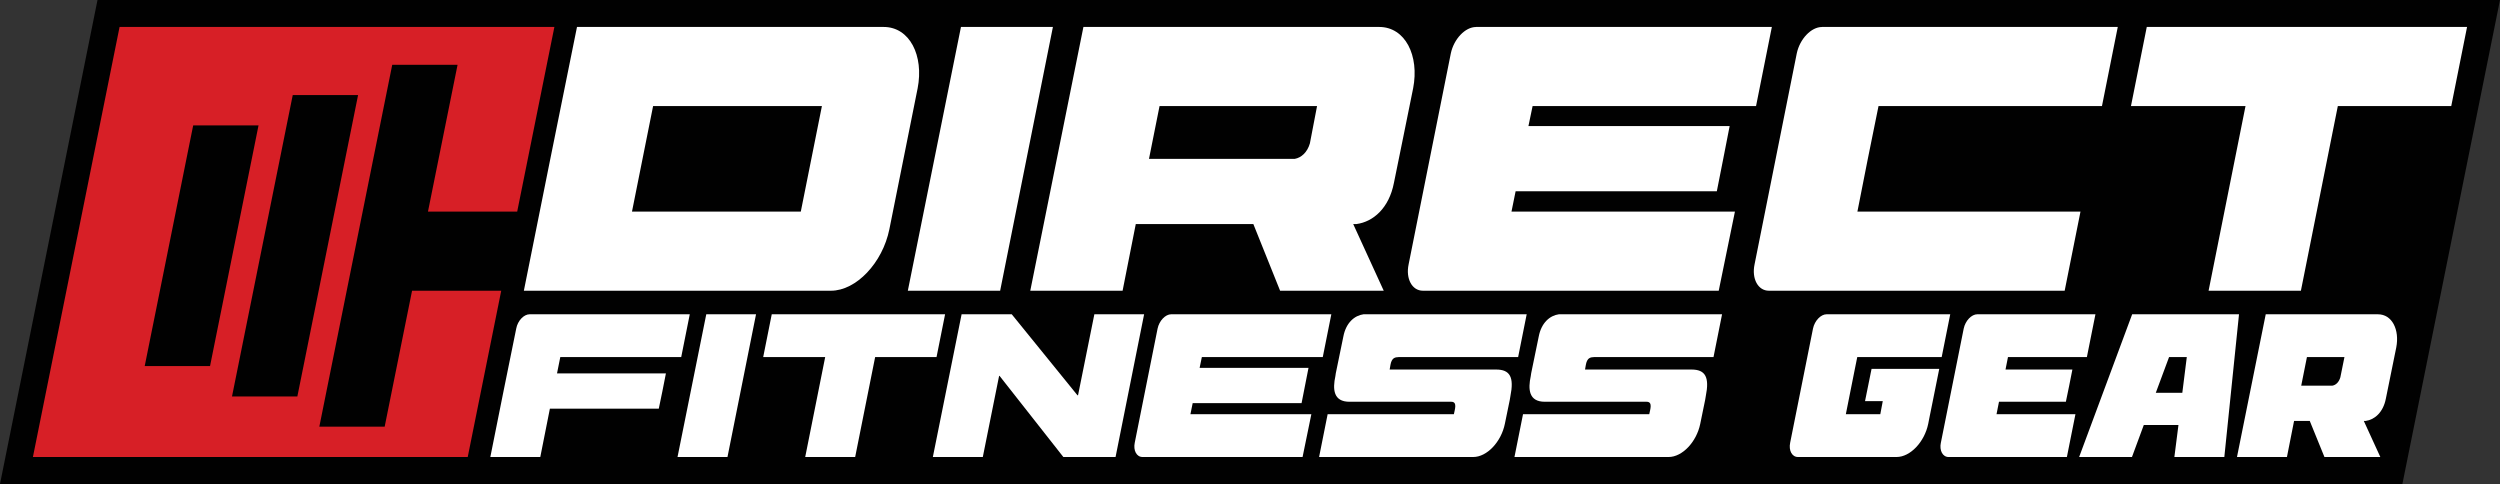
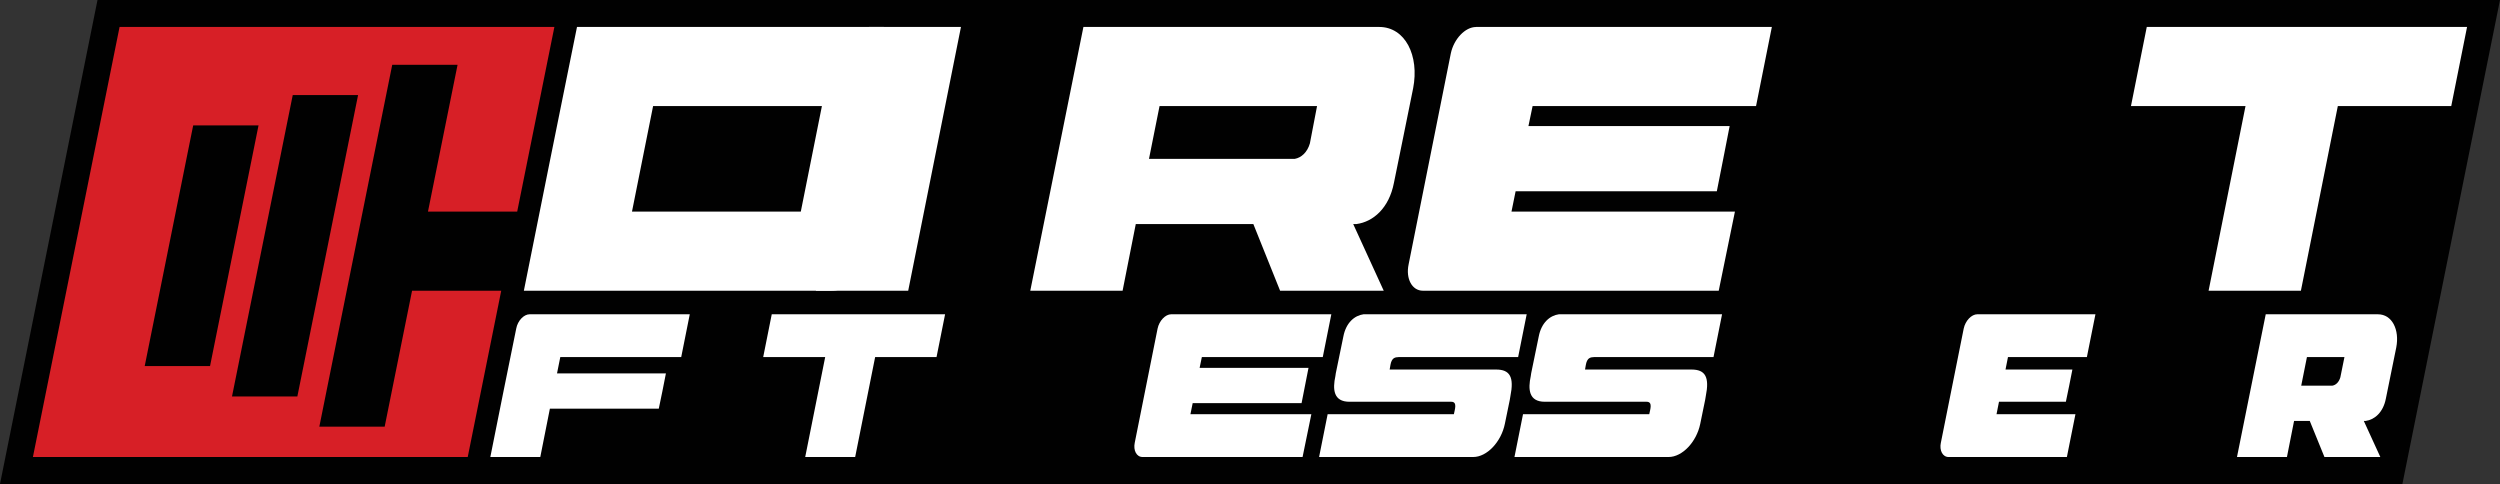
<svg xmlns="http://www.w3.org/2000/svg" viewBox="0 0 1016.35 196.76" data-name="Layer 1" id="Layer_1">
  <rect x="0" y="0" width="1016.35" height="196.76" fill="#333333" stroke="none" />
  <defs>
    <style>
      .cls-1 {
        fill: #010101;
      }

      .cls-2 {
        fill: #fff;
      }

      .cls-3 {
        fill: #d71f26;
      }
    </style>
  </defs>
  <polygon points="39.64 0 0 196.76 976.67 196.76 1016.35 0 39.64 0" class="cls-1" />
  <g>
    <path d="M373.05,35.93l-11.49,57.29c-2.76,13.63-13.48,24.97-23.74,24.97h-124.85c6.59-32.94,13.79-68.78,21.6-107.23h124.69c10.57,0,16.39,11.64,13.79,24.97ZM334.14,43.13h-68.63c-2.91,14.25-5.67,28.65-8.58,42.89h68.63l8.58-42.89Z" class="cls-2" />
-     <path d="M390.67,10.96h37.38l-21.45,107.23h-37.53l21.6-107.23Z" class="cls-2" />
+     <path d="M390.67,10.96l-21.45,107.23h-37.53l21.6-107.23Z" class="cls-2" />
    <path d="M574.49,35.93c-2.3,11.18-5.51,27.42-7.81,38.45-1.99,10.26-8.43,15.78-15.17,16.7h-1.38l12.41,27.11h-42.13l-10.88-27.11h-47.79l-5.36,27.11h-37.53l21.6-107.23h120.25c10.57,0,16.39,11.64,13.79,24.97ZM535.43,43.13h-64.03l-4.29,21.45h59.28c2.6-.46,5.06-2.6,6.13-6.28l2.91-15.16Z" class="cls-2" />
    <path d="M600.08,10.96h120.25l-6.43,32.17h-90.84l-1.69,8.12h81.8c-1.68,8.89-3.52,17.77-5.21,26.5h-81.8l-1.68,8.27h90.84l-6.59,32.17h-120.25c-4.44,0-7.05-4.9-5.82-10.72,5.67-28.65,11.49-57.14,17.16-85.78,1.23-5.82,5.82-10.72,10.26-10.72Z" class="cls-2" />
-     <path d="M740.71,10.96h120.25l-6.43,32.17h-90.84c-2.91,14.25-5.82,28.65-8.58,42.89h90.69l-6.43,32.17h-120.25c-4.44,0-7.05-4.9-5.82-10.72,5.67-28.65,11.49-57.14,17.16-85.78,1.23-5.82,5.82-10.72,10.26-10.72Z" class="cls-2" />
    <path d="M996.53,43.13h-46.11l-15.01,75.06h-37.53l15.01-75.06h-46.57c2.14-10.72,4.29-21.45,6.43-32.17h130.21c-2.14,10.72-4.29,21.45-6.43,32.17Z" class="cls-2" />
  </g>
  <g>
    <path d="M215.34,127.76h65.08l-3.48,17.41h-49.16l-1.33,6.63h44.27c-.91,4.81-1.91,9.62-2.9,14.34h-44.27l-3.9,19.65h-20.31c3.48-17.41,6.96-34.82,10.53-52.23.58-3.15,3.07-5.8,5.47-5.8Z" class="cls-2" />
-     <path d="M287.13,127.76h20.23l-11.61,58.03h-20.31l11.69-58.03Z" class="cls-2" />
    <path d="M380.73,145.17h-24.95l-8.12,40.62h-20.31l8.12-40.62h-25.2c1.16-5.8,2.32-11.61,3.48-17.41h70.47c-1.16,5.8-2.32,11.61-3.48,17.41Z" class="cls-2" />
-     <path d="M399.55,185.8h-20.31l11.69-58.03h20.39l26.7,32.91h.25l6.63-32.91h20.23l-11.61,58.03h-21.22l-25.95-33h-.17l-6.63,33Z" class="cls-2" />
    <path d="M476.16,127.76h65.08l-3.48,17.41h-49.16l-.91,4.39h44.27c-.91,4.81-1.91,9.62-2.82,14.34h-44.27l-.91,4.48h49.16l-3.57,17.41h-65.08c-2.4,0-3.81-2.65-3.15-5.8,3.07-15.5,6.22-30.92,9.29-46.43.66-3.15,3.15-5.8,5.55-5.8Z" class="cls-2" />
    <path d="M591.06,168.39c.41-2.07,1.49-5.06-1.08-5.06h-41.37c-6.55,0-6.88-5.06-5.72-10.45.08-.75.08-.41.17-1.16.91-4.39,2.16-10.53,3.07-14.92,1.08-5.64,4.56-8.54,8.21-9.04h66.32l-3.48,17.41h-48.58c-3.15,0-3.15,2.32-3.65,5.06h43.28c5.64,0,7.38,3.07,5.8,10.86-.08.58-.17.91-.25,1.49-.58,2.9-1.41,6.8-1.99,9.7-1.49,7.38-7.3,13.51-12.85,13.51h-62.68l3.48-17.41h51.32Z" class="cls-2" />
    <path d="M670.49,168.39c.41-2.07,1.49-5.06-1.08-5.06h-41.37c-6.55,0-6.88-5.06-5.72-10.45.08-.75.08-.41.17-1.16.91-4.39,2.16-10.53,3.07-14.92,1.08-5.64,4.56-8.54,8.21-9.04h66.32l-3.48,17.41h-48.58c-3.15,0-3.15,2.32-3.65,5.06h43.28c5.64,0,7.38,3.07,5.8,10.86-.08.58-.17.91-.25,1.49-.58,2.9-1.41,6.8-1.99,9.7-1.49,7.38-7.3,13.51-12.85,13.51h-62.68l3.48-17.41h51.32Z" class="cls-2" />
-     <path d="M727.77,179.99c3.07-15.5,6.22-30.92,9.29-46.43.66-3.15,3.15-5.8,5.55-5.8h50.24c-1.16,5.8-2.32,11.61-3.48,17.41h-34.32c-.08.5-1.16,5.55-4.64,23.21h14.01l1-5.31h-7.21l2.65-13.1h27.52s-1.66,8.37-2.9,14.43c-.58,2.98-1.49,7.21-1.58,7.88-1.49,7.38-7.3,13.51-12.85,13.51h-40.13c-2.4,0-3.81-2.65-3.15-5.8Z" class="cls-2" />
    <path d="M789.04,179.99c3.07-15.5,6.22-30.92,9.29-46.43.66-3.15,3.15-5.8,5.55-5.8h48l-3.48,17.41h-32.08l-1,5.06h27.19c-.83,4.39-1.74,8.7-2.65,13.1h-27.19l-1,5.06h32.08l-3.48,17.41h-48.09c-2.4,0-3.81-2.65-3.15-5.8Z" class="cls-2" />
-     <path d="M866.72,185.8h-21.47l21.56-58.03h43.44l-5.97,58.03h-20.31l1.66-13.02h-14.09l-4.81,13.02ZM876.42,159.68h10.78l1.82-14.51h-7.21l-5.39,14.51Z" class="cls-2" />
    <path d="M909.42,185.8l11.69-58.03h45.6c5.8,0,8.87,6.3,7.46,13.51-1.24,6.05-2.98,14.84-4.23,20.81-1.08,5.55-4.56,8.54-8.21,9.04h-.75l6.72,14.67h-22.72l-5.97-14.67h-6.38l-2.9,14.67h-20.31ZM935.54,156.78h12.68c1.41-.25,2.65-1.41,3.23-3.4l1.66-8.21h-15.25l-2.32,11.61Z" class="cls-2" />
  </g>
  <path d="M174,86.02h36.26l15.12-75.06H48.61L13.38,185.8h176.77l13.62-67.61h-36.25l-11.14,55.28h-26.56l29.64-147.13h26.56l-12.03,59.68ZM87.87,136.5l-2.48,12.33h-26.56l2.48-12.33,2.49-12.33,9.77-48.53,2.48-12.33,2.49-12.33h26.56l-2.48,12.33-2.49,12.33-9.77,48.53-2.49,12.33ZM143.09,50.99l-2.49,12.33-2.48,12.33-9.77,48.53-2.49,12.33-2.48,12.33-2.49,12.33h-26.57l2.49-12.33,2.48-12.33,2.49-12.33,9.77-48.53,2.49-12.33,2.48-12.33,2.49-12.33h26.56l-2.48,12.33Z" class="cls-3" />
</svg>